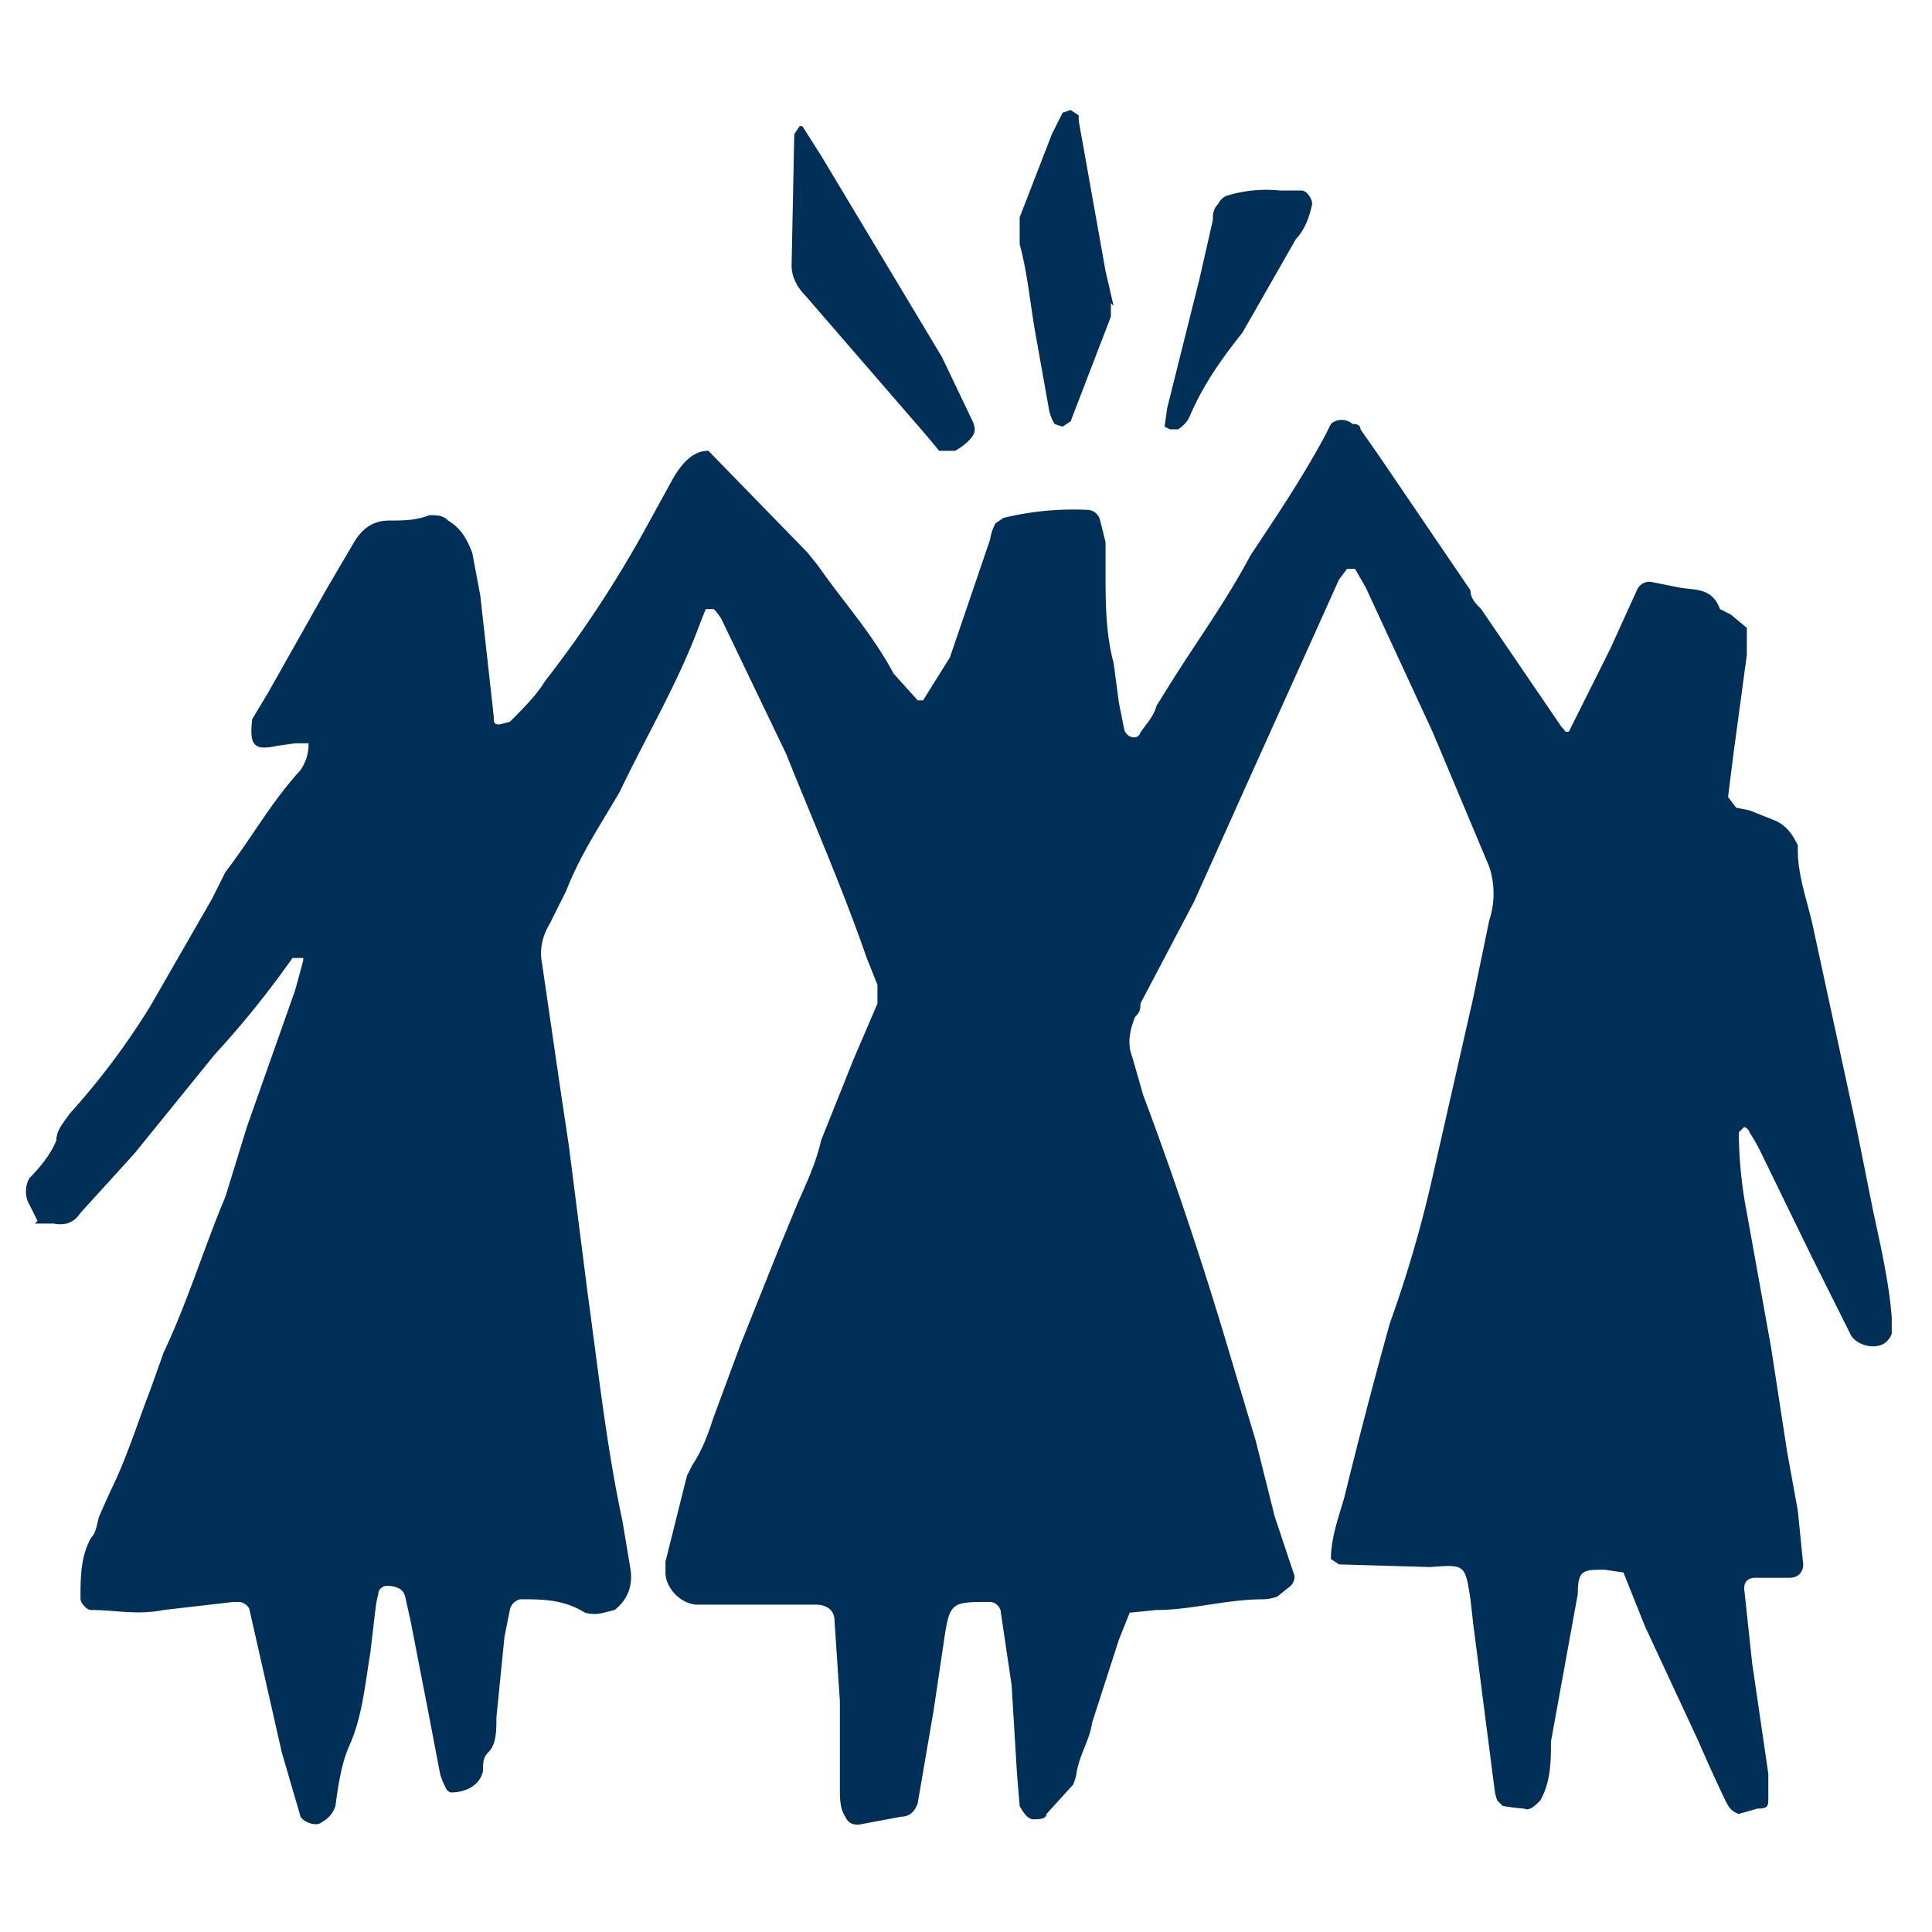
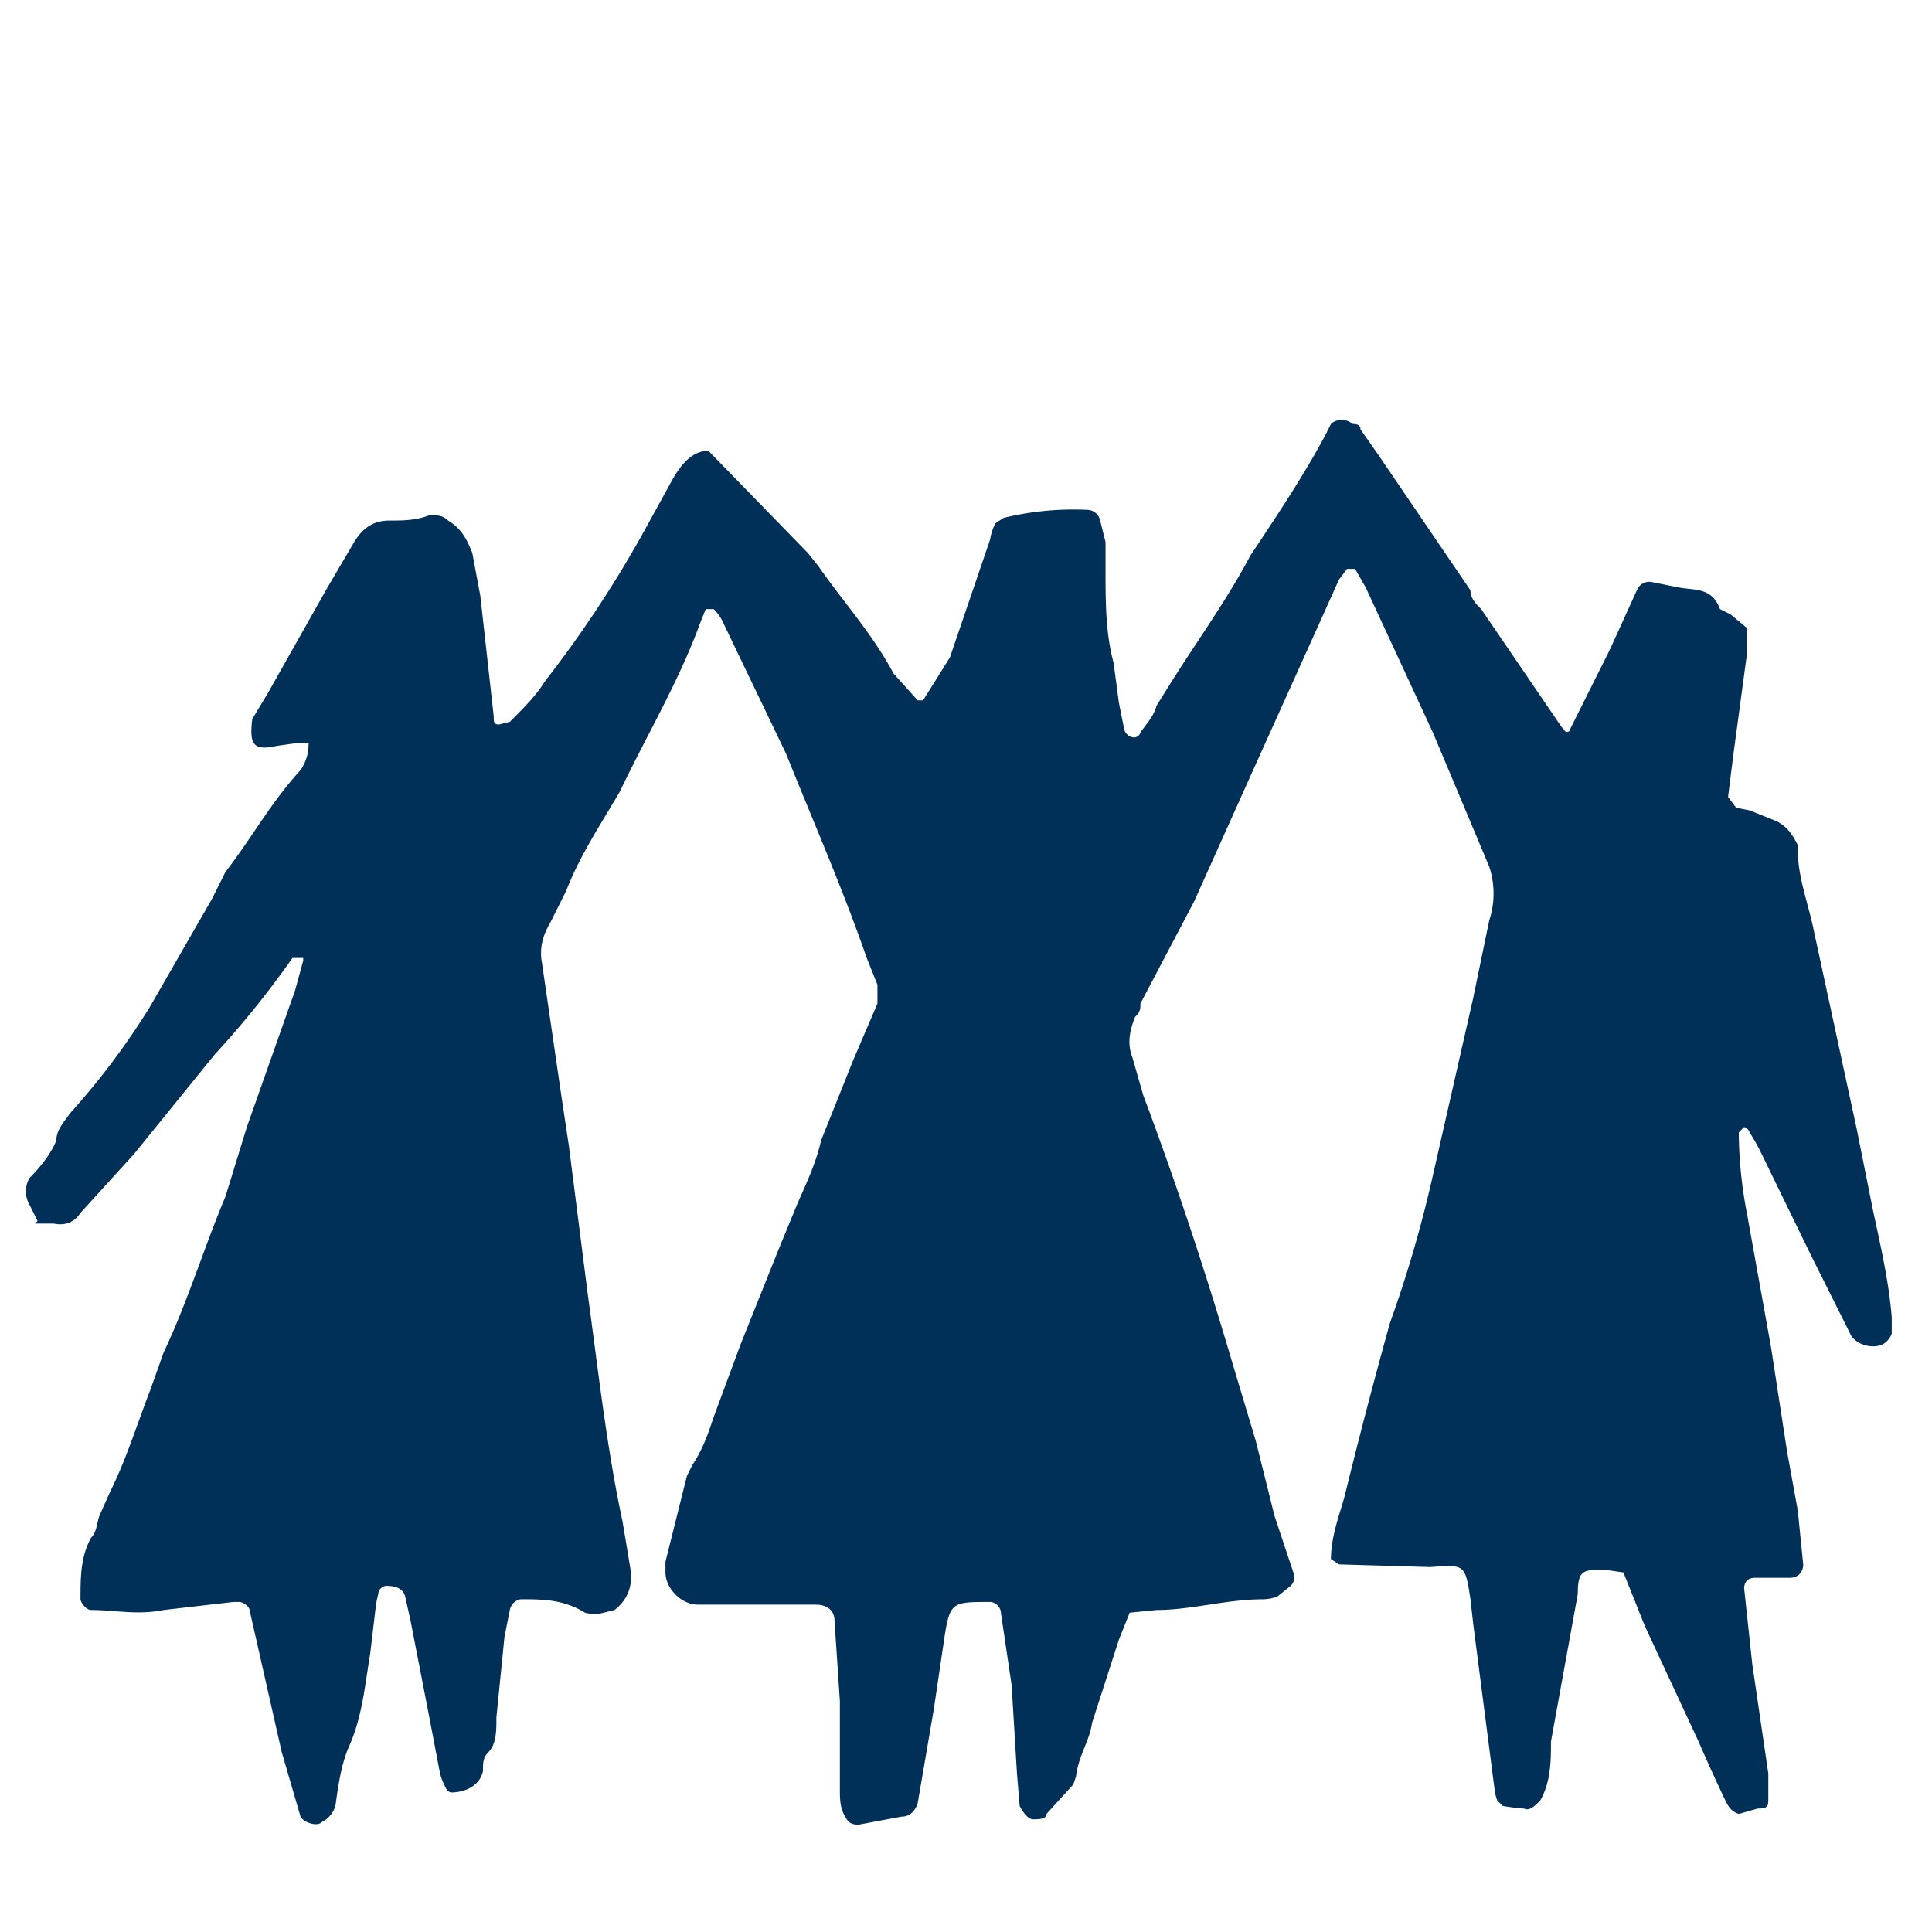
<svg xmlns="http://www.w3.org/2000/svg" width="72" height="72" fill="none">
  <g fill="#003058">
    <path d="m1.4 45.5-.3-.6a1 1 0 0 1 0-1c.4-.4.8-.9 1-1.4 0-.4.3-.7.5-1a27.4 27.4 0 0 0 3-4l2.3-4 .5-1c1-1.3 1.7-2.6 2.8-3.8.2-.3.3-.6.3-1H11l-.7.1c-.9.2-1-.1-.9-1l.6-1 2.2-3.9 1-1.7c.3-.5.7-.8 1.3-.8.5 0 1 0 1.5-.2.3 0 .5 0 .7.2.5.3.7.7.9 1.2l.3 1.6.5 4.5c0 .2 0 .3.2.3l.4-.1c.5-.5 1-1 1.3-1.5a43 43 0 0 0 3.7-5.6l1.1-2c.3-.5.7-1 1.3-1l3.7 3.8.4.5c.9 1.3 2 2.5 2.8 4l.9 1h.2l1-1.6 1.5-4.4a1.8 1.8 0 0 1 .2-.6l.3-.2a11 11 0 0 1 3.1-.3.5.5 0 0 1 .5.4l.2.8v1c0 1.2 0 2.4.3 3.5l.2 1.5.2 1c.1.3.5.4.6.1.2-.3.5-.6.6-1l.5-.8c1-1.6 2.1-3.1 3-4.8 1-1.5 2-3 2.8-4.5l.2-.4c.2-.2.6-.2.8 0 .1 0 .3 0 .3.2l.7 1 3.4 5c0 .3.2.5.4.7l3 4.4.1.1c0 .1.2.1.2 0l1.5-3 1-2.2a.5.5 0 0 1 .6-.3l1 .2c.6.1 1.2 0 1.5.8l.4.2.6.5v1l-.5 3.7-.2 1.6.3.4.5.1 1 .4c.4.2.6.5.8.9v.2c0 1 .4 2 .6 3l1.6 7.4.6 3c.3 1.4.6 2.7.7 4v.6a.7.7 0 0 1-.2.3c-.3.3-1 .2-1.3-.2l-1.5-3-1.9-3.9a7 7 0 0 0-.4-.7.3.3 0 0 0-.2-.2l-.2.2a16.2 16.2 0 0 0 .3 3l.9 5 .6 3.9.4 2.2.2 2c0 .3-.2.5-.5.5h-1.3c-.2 0-.4.1-.4.4l.3 2.8.6 4.1v.9c0 .3 0 .4-.4.4l-.7.2c-.3-.1-.4-.3-.5-.5a63 63 0 0 1-1-2.2l-2-4.3-.8-2-.7-.1c-.8 0-1 0-1 .9l-1 5.5c0 .7 0 1.5-.4 2.2-.2.2-.4.4-.6.3a7 7 0 0 1-.8-.1l-.2-.2a1.6 1.6 0 0 1-.1-.4l-.8-6.2-.1-.9c-.2-1.3-.2-1.3-1.5-1.2l-3.4-.1-.3-.2c0-.8.3-1.6.5-2.3a217.3 217.3 0 0 1 1.7-6.5 46 46 0 0 0 1.6-5.5l1.5-6.6.6-2.9a3.2 3.2 0 0 0 0-2l-2.1-5-2.5-5.4-.4-.7h-.3l-.3.4-.9 2-2.3 5.1-2.2 4.9-2 3.8c0 .2 0 .3-.2.5-.2.5-.3 1-.1 1.5l.4 1.4c1.2 3.2 2.3 6.5 3.3 9.9l.9 3 .7 2.8.7 2.1c.1.2 0 .4-.1.5l-.5.4a1.6 1.6 0 0 1-.5.1c-1.4 0-2.7.4-4 .4l-1 .1-.4 1-1 3.1c-.1.7-.5 1.2-.6 2l-.1.3-1 1.1c0 .2-.3.2-.5.2s-.4-.3-.5-.5l-.1-1.2-.2-3.3-.4-2.7c0-.2-.2-.4-.4-.4-1.4 0-1.5 0-1.7 1.3l-.4 2.7-.6 3.5c-.1.3-.3.5-.6.5L32 68c-.3 0-.4-.1-.5-.3-.2-.3-.2-.7-.2-1v-3.3l-.2-3c0-.4-.3-.6-.7-.6H26c-.6 0-1.2-.6-1.2-1.2v-.4l.8-3.2.2-.4c.4-.6.6-1.2.8-1.8l1-2.7 1.4-3.5.7-1.7c.3-.7.7-1.5.9-2.4l1.2-3 .9-2.1v-.7l-.4-1c-.9-2.6-2-5.1-3-7.6l-2.4-5a1.8 1.8 0 0 0-.3-.4h-.3l-.2.5c-.8 2.2-2 4.2-3 6.3-.7 1.2-1.5 2.4-2 3.7l-.6 1.2c-.3.5-.4 1-.3 1.5l.7 4.8.3 2 .7 5.5c.4 2.9.7 5.7 1.3 8.5l.3 1.8c.1.7-.2 1.2-.6 1.5l-.4.1a1.3 1.3 0 0 1-.7 0c-.8-.5-1.6-.5-2.4-.5a.5.5 0 0 0-.4.4l-.2 1-.3 3c0 .5 0 1-.3 1.3-.2.2-.2.4-.2.7-.1.5-.6.8-1.2.8a.3.3 0 0 1-.2-.2 2.4 2.4 0 0 1-.2-.5L16 64l-.7-3.6-.2-.9q-.1-.4-.7-.4c-.1 0-.3.1-.3.3a3.5 3.5 0 0 0-.1.5l-.2 1.7c-.2 1.2-.3 2.4-.8 3.5-.3.7-.4 1.5-.5 2.2a1 1 0 0 1-.5.6c-.2.2-.7 0-.8-.2l-.7-2.4L9.3 60c0-.1-.2-.3-.4-.3h-.2l-2.6.3c-1 .2-1.8 0-2.7 0-.2 0-.4-.3-.4-.4 0-.8 0-1.6.4-2.3.2-.2.2-.5.3-.8l.4-.9c.6-1.2 1-2.5 1.5-3.8l.5-1.4c.9-1.9 1.5-3.9 2.3-5.8l.8-2.6 1.8-5.1.3-1.1v-.1h-.4A35 35 0 0 1 8 39.3L5 43l-2 2.2c-.2.3-.5.5-1 .4h-.7z" />
-     <path d="M29.7 4.7h.2l.7 1.1 4.5 7.5 1.1 2.3c.2.4.2.6-.3 1a3 3 0 0 1-.3.2H35l-.5-.6L30 11c-.3-.3-.5-.7-.5-1.1l.1-4.9.2-.3zm11.7 6.6v.5l-1.5 3.9-.3.2-.3-.1a1.7 1.7 0 0 1-.2-.5l-.5-2.8c-.2-1.1-.3-2.3-.6-3.4v-1L39.2 5l.4-.8.3-.1.3.2v.2l1 5.6.3 1.3zm6.3-4.2h.8c.2 0 .4.3.4.5-.1.5-.3 1-.6 1.3l-2 3.5c-.8 1-1.5 2-2 3.2a1.2 1.2 0 0 1-.4.4h-.3l-.2-.1.1-.7 1.2-4.8.5-2.2c0-.2 0-.4.2-.6a.6.6 0 0 1 .3-.3 5 5 0 0 1 2-.2z" />
  </g>
</svg>